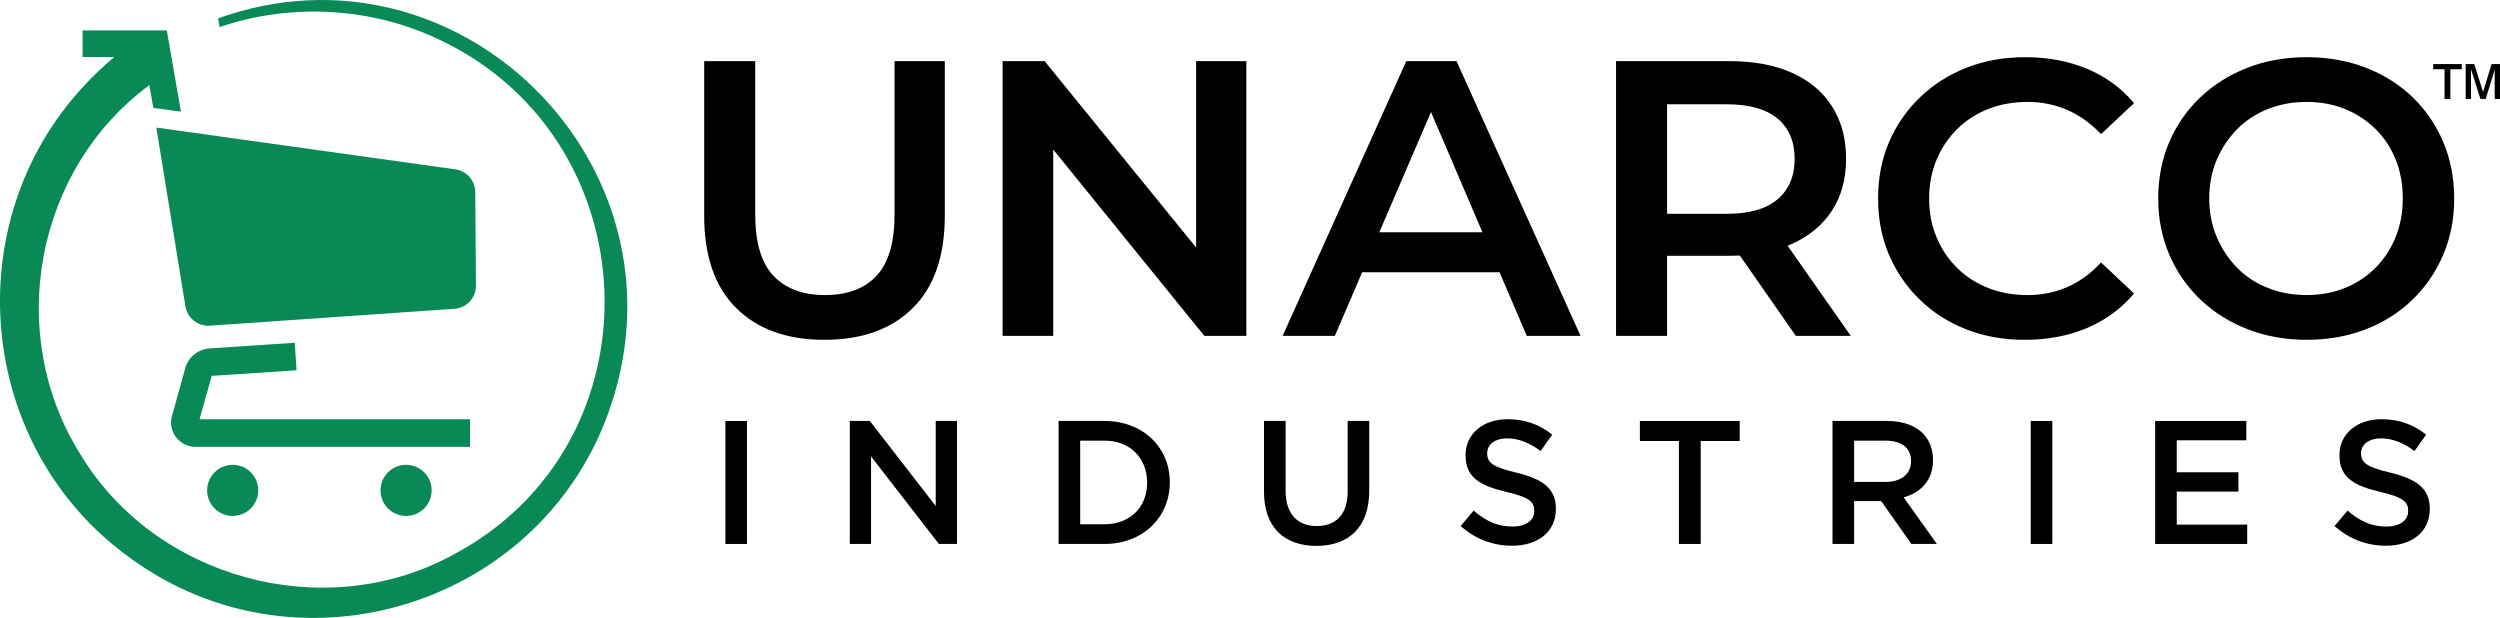
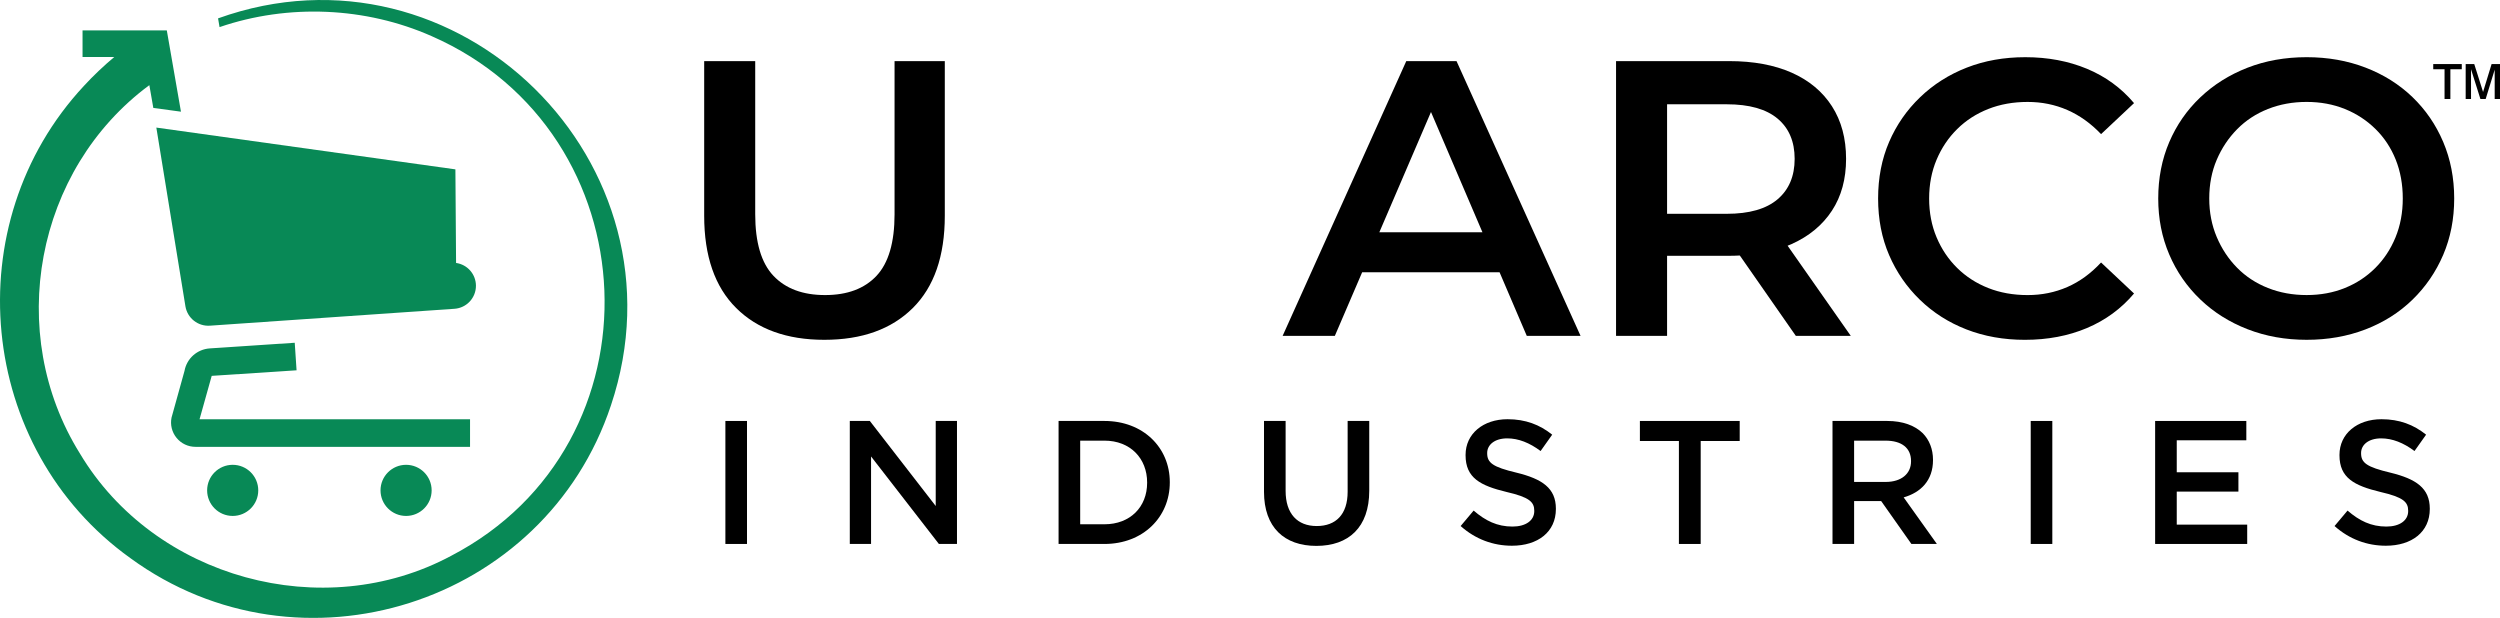
<svg xmlns="http://www.w3.org/2000/svg" id="Layer_2" viewBox="0 0 480.394 118.737">
  <g id="Components">
    <g id="_147ff25c-7644-495b-a0cd-5cbf1aefdb6f_1">
      <circle cx="78.032" cy="94.229" r="4.912" style="fill:#088956; stroke-width:0px;" />
      <circle cx="44.714" cy="94.229" r="4.912" style="fill:#088956; stroke-width:0px;" />
      <path d="m139.389,80.891h4.153v23.635h-4.153v-23.635Z" style="stroke-width:0px;" />
      <path d="m163.296,80.891h3.849l12.661,16.342v-16.342h4.086v23.635h-3.478l-13.034-16.814v16.814h-4.085v-23.635Z" style="stroke-width:0px;" />
      <path d="m203.413,80.891h8.812c7.429,0,12.56,5.098,12.56,11.75v.068c0,6.651-5.131,11.817-12.56,11.817h-8.812v-23.635Zm8.812,19.853c4.964,0,8.205-3.342,8.205-7.968v-.067c0-4.626-3.241-8.036-8.205-8.036h-4.659v16.071h4.659Z" style="stroke-width:0px;" />
      <path d="m242.888,94.498v-13.607h4.153v13.438c0,4.39,2.262,6.753,5.976,6.753,3.68,0,5.942-2.228,5.942-6.584v-13.607h4.153v13.404c0,7.057-3.984,10.602-10.163,10.602-6.145,0-10.061-3.545-10.061-10.399Z" style="stroke-width:0px;" />
      <path d="m280.674,101.082l2.499-2.971c2.262,1.959,4.525,3.072,7.462,3.072,2.566,0,4.187-1.181,4.187-2.971v-.067c0-1.688-.945-2.6-5.334-3.612-5.031-1.216-7.867-2.701-7.867-7.056v-.068c0-4.051,3.376-6.853,8.069-6.853,3.444,0,6.179,1.046,8.576,2.97l-2.228,3.141c-2.127-1.587-4.254-2.431-6.415-2.431-2.431,0-3.849,1.249-3.849,2.803v.067c0,1.823,1.081,2.634,5.605,3.713,4.997,1.216,7.597,3.005,7.597,6.922v.067c0,4.424-3.478,7.057-8.441,7.057-3.612,0-7.023-1.249-9.859-3.782Z" style="stroke-width:0px;" />
      <path d="m322.613,84.74h-7.495v-3.849h19.178v3.849h-7.496v19.786h-4.187v-19.786Z" style="stroke-width:0px;" />
      <path d="m352.127,80.891h10.534c2.971,0,5.302.878,6.821,2.364,1.249,1.283,1.959,3.039,1.959,5.098v.067c0,3.883-2.33,6.212-5.638,7.157l6.381,8.948h-4.895l-5.807-8.238h-5.2v8.238h-4.153v-23.635Zm10.231,11.716c2.971,0,4.862-1.552,4.862-3.95v-.067c0-2.532-1.823-3.917-4.895-3.917h-6.044v7.934h6.077Z" style="stroke-width:0px;" />
      <path d="m390.217,80.891h4.152v23.635h-4.152v-23.635Z" style="stroke-width:0px;" />
      <path d="m414.125,80.891h17.524v3.714h-13.371v6.145h11.851v3.714h-11.851v6.347h13.539v3.714h-17.692v-23.635Z" style="stroke-width:0px;" />
      <path d="m448.601,101.082l2.499-2.971c2.262,1.959,4.525,3.072,7.462,3.072,2.566,0,4.187-1.181,4.187-2.971v-.067c0-1.688-.945-2.6-5.334-3.612-5.031-1.216-7.867-2.701-7.867-7.056v-.068c0-4.051,3.376-6.853,8.069-6.853,3.444,0,6.179,1.046,8.576,2.97l-2.228,3.141c-2.127-1.587-4.254-2.431-6.415-2.431-2.431,0-3.849,1.249-3.849,2.803v.067c0,1.823,1.081,2.634,5.605,3.713,4.997,1.216,7.597,3.005,7.597,6.922v.067c0,4.424-3.478,7.057-8.441,7.057-3.612,0-7.023-1.249-9.859-3.782Z" style="stroke-width:0px;" />
      <path d="m171.897,41.16c0,5.431-1.157,9.379-3.47,11.843-2.313,2.464-5.607,3.696-9.881,3.696s-7.58-1.231-9.919-3.696c-2.338-2.463-3.507-6.411-3.507-11.843V11.743h-9.806v29.719c0,7.744,2.048,13.653,6.147,17.726,4.098,4.073,9.743,6.109,16.934,6.109,7.241,0,12.91-2.036,17.009-6.109,4.098-4.073,6.147-9.982,6.147-17.726V11.743h-9.655v29.417Z" style="stroke-width:0px;" />
-       <polygon points="229.841 47.557 200.726 11.743 192.655 11.743 192.655 64.543 202.385 64.543 202.385 28.74 231.425 64.543 239.496 64.543 239.496 11.743 229.841 11.743 229.841 47.557" style="stroke-width:0px;" />
      <path d="m270.227,11.743l-23.761,52.8h10.033l5.248-12.219h26.408l5.228,12.219h10.334l-23.835-52.8h-9.655Zm-5.176,32.886l9.924-23.108,9.887,23.108h-19.812Z" style="stroke-width:0px;" />
      <path d="m344.291,46.892c3.344-1.508,5.922-3.645,7.732-6.411,1.81-2.765,2.715-6.084,2.715-9.956,0-3.922-.905-7.29-2.715-10.108-1.81-2.816-4.388-4.965-7.732-6.449-3.344-1.483-7.354-2.225-12.031-2.225h-21.724v52.8h9.806v-15.388h11.918c.704,0,1.387-.023,2.06-.057l10.763,15.444h10.56l-12.141-17.325c.264-.107.532-.21.789-.326Zm-2.715-24.099c2.187,1.836,3.28,4.413,3.28,7.732s-1.094,5.91-3.28,7.769c-2.188,1.861-5.444,2.791-9.769,2.791h-11.465v-21.045h11.465c4.324,0,7.581.919,9.769,2.753Z" style="stroke-width:0px;" />
      <path d="m376.093,24.792c1.683-1.659,3.669-2.942,5.958-3.847,2.288-.905,4.815-1.357,7.58-1.357,2.715,0,5.255.516,7.619,1.546,2.363,1.032,4.526,2.578,6.486,4.639l6.337-5.958c-2.464-2.916-5.482-5.116-9.052-6.601-3.571-1.483-7.519-2.224-11.842-2.224-4.074,0-7.82.666-11.239,1.998-3.421,1.333-6.412,3.232-8.976,5.695-2.564,2.464-4.552,5.331-5.959,8.599-1.409,3.269-2.112,6.89-2.112,10.862s.703,7.593,2.112,10.862c1.406,3.269,3.38,6.135,5.92,8.599,2.54,2.464,5.519,4.363,8.94,5.695,3.419,1.332,7.165,1.998,11.237,1.998,4.375,0,8.348-.754,11.919-2.263,3.57-1.508,6.587-3.72,9.052-6.637l-6.337-5.959c-1.96,2.112-4.123,3.684-6.486,4.715-2.365,1.031-4.904,1.546-7.619,1.546-2.766,0-5.293-.452-7.58-1.357-2.289-.905-4.275-2.188-5.958-3.847-1.687-1.659-3.006-3.62-3.96-5.883-.956-2.263-1.434-4.752-1.434-7.467s.478-5.205,1.434-7.467c.955-2.263,2.273-4.224,3.96-5.883Z" style="stroke-width:0px;" />
      <path d="m463.561,18.644c-2.54-2.439-5.543-4.324-9.013-5.657-3.47-1.332-7.242-1.998-11.315-1.998-4.125,0-7.92.679-11.39,2.036-3.47,1.358-6.487,3.257-9.052,5.695-2.564,2.44-4.552,5.306-5.959,8.599-1.408,3.295-2.112,6.902-2.112,10.824,0,3.873.704,7.456,2.112,10.749,1.406,3.294,3.394,6.173,5.959,8.636,2.564,2.464,5.594,4.374,9.088,5.733,3.496,1.357,7.279,2.036,11.353,2.036s7.845-.666,11.315-1.998c3.47-1.332,6.473-3.231,9.013-5.695,2.538-2.463,4.513-5.343,5.922-8.636,1.406-3.293,2.111-6.902,2.111-10.824s-.704-7.543-2.111-10.862c-1.408-3.319-3.384-6.197-5.922-8.636Zm-3.244,26.966c-.93,2.263-2.224,4.224-3.885,5.883-1.659,1.659-3.608,2.942-5.845,3.847-2.238.905-4.691,1.357-7.354,1.357-2.666,0-5.142-.452-7.43-1.357-2.289-.905-4.261-2.199-5.922-3.885-1.659-1.684-2.967-3.658-3.922-5.921-.956-2.263-1.434-4.726-1.434-7.392,0-2.716.478-5.191,1.434-7.43.955-2.237,2.263-4.198,3.922-5.883,1.66-1.684,3.633-2.979,5.922-3.885,2.288-.905,4.764-1.357,7.43-1.357,2.664,0,5.116.452,7.354,1.357,2.237.905,4.198,2.188,5.883,3.847,1.683,1.659,2.979,3.62,3.885,5.883.904,2.263,1.357,4.752,1.357,7.467s-.466,5.205-1.396,7.467Z" style="stroke-width:0px;" />
      <polygon points="478.779 12.31 477.141 17.67 475.445 12.31 473.798 12.31 473.798 19.021 474.827 19.021 474.827 13.306 476.63 19.021 477.644 19.021 479.373 13.389 479.373 19.021 480.394 19.021 480.394 12.31 478.779 12.31" style="stroke-width:0px;" />
      <polygon points="467.565 13.306 469.738 13.306 469.738 19.021 470.858 19.021 470.858 13.306 473.048 13.306 473.048 12.31 467.565 12.31 467.565 13.306" style="stroke-width:0px;" />
-       <path d="m87.508,32.544l-57.467-8.027,5.593,34.365c.386,2.264,2.427,3.864,4.717,3.7l46.98-3.245c2.335-.161,4.142-2.111,4.125-4.452l-.13-17.984c-.016-2.198-1.641-4.052-3.818-4.356Z" style="fill:#088956; stroke-width:0px;" />
+       <path d="m87.508,32.544l-57.467-8.027,5.593,34.365c.386,2.264,2.427,3.864,4.717,3.7l46.98-3.245c2.335-.161,4.142-2.111,4.125-4.452c-.016-2.198-1.641-4.052-3.818-4.356Z" style="fill:#088956; stroke-width:0px;" />
      <path d="m38.434,80.248l2.246-8.018.185-.019,16.123-1.055-.352-5.293-16.309,1.084c-2.437.156-4.439,1.934-4.873,4.326l-2.49,8.965c-.283,1.387.068,2.812.967,3.906.894,1.094,2.217,1.719,3.628,1.719h52.764v-5.293h-51.982l.093-.322Z" style="fill:#088956; stroke-width:0px;" />
      <path d="m41.901,3.53l.288,1.68c13.242-4.531,28.091-3.867,40.762,1.738,42.353,18.574,44.868,78.389,3.794,99.829-24.639,13.247-57.075,4.346-71.392-19.634C.934,64.008,6.754,32.582,28.698,16.362l.762,4.375,5.312.723-2.72-15.625H15.861v5.117h6.094c-2.036,1.709-4.019,3.584-5.806,5.527C-8.529,42.963-4.428,86.147,25.06,107.255c32.593,23.809,79.609,8.935,92.339-29.365C132.999,31.313,87.887-12.994,41.901,3.53Z" style="fill:#088956; stroke-width:0px;" />
    </g>
  </g>
</svg>